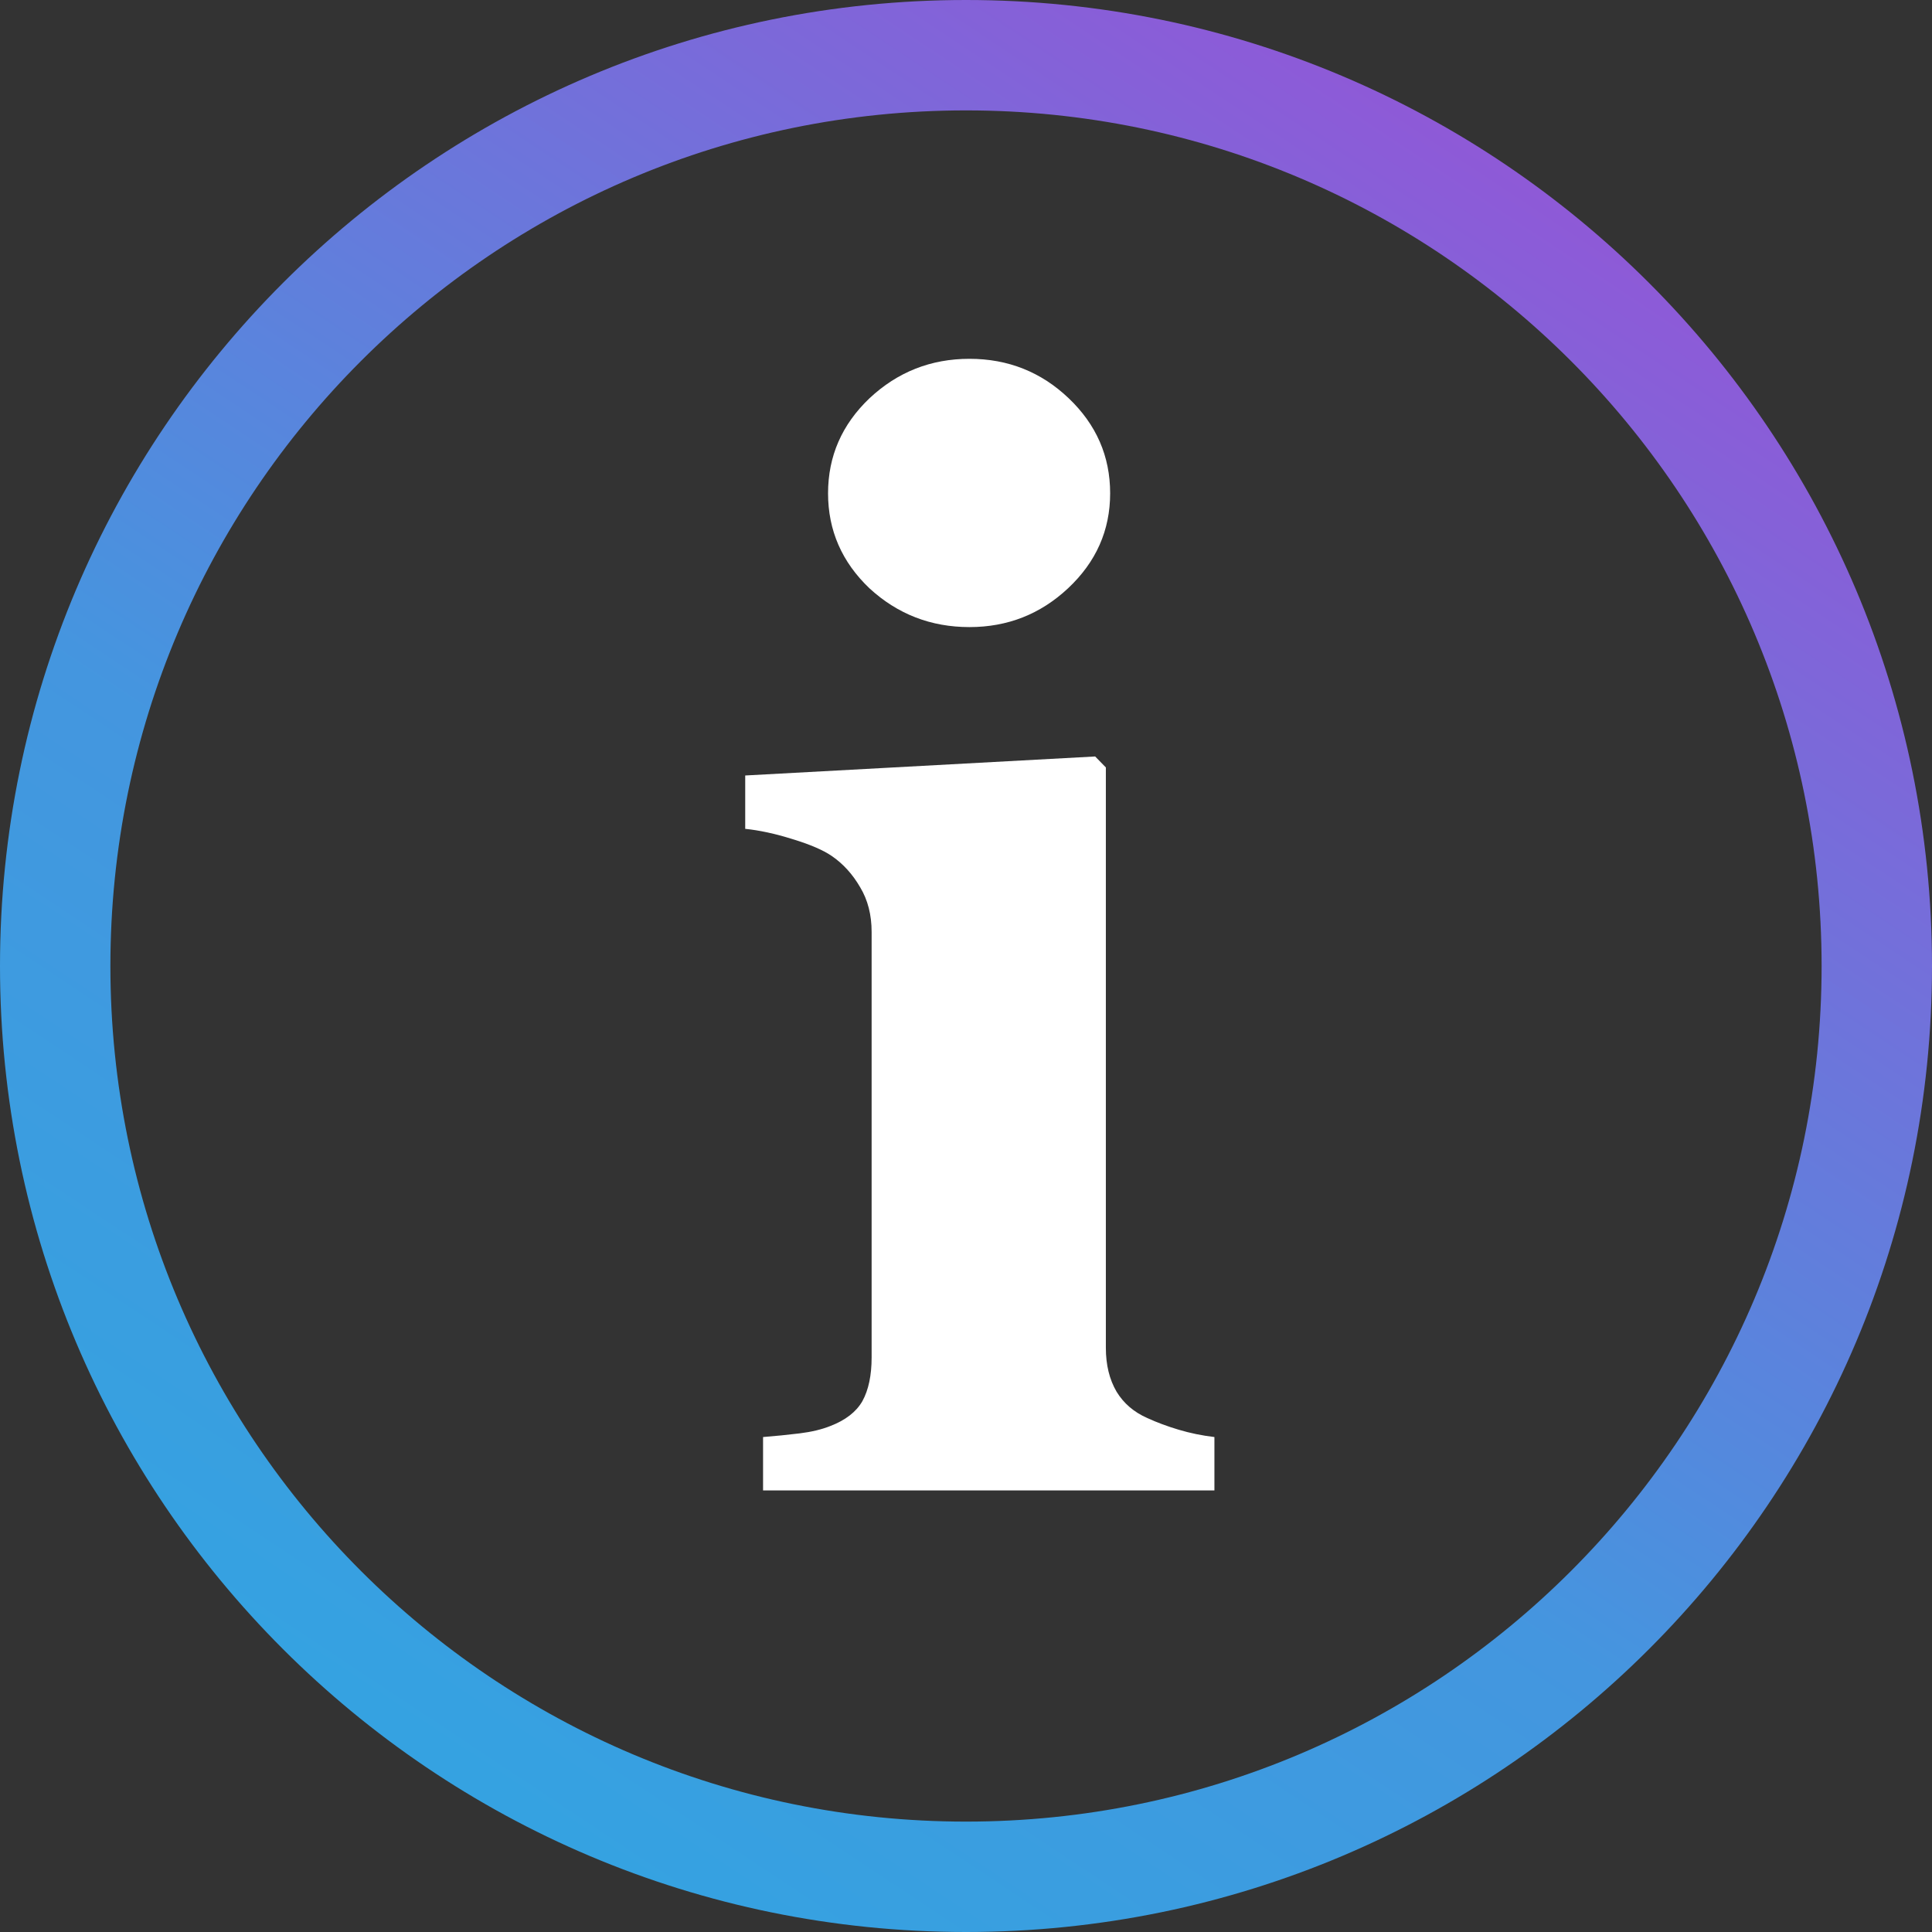
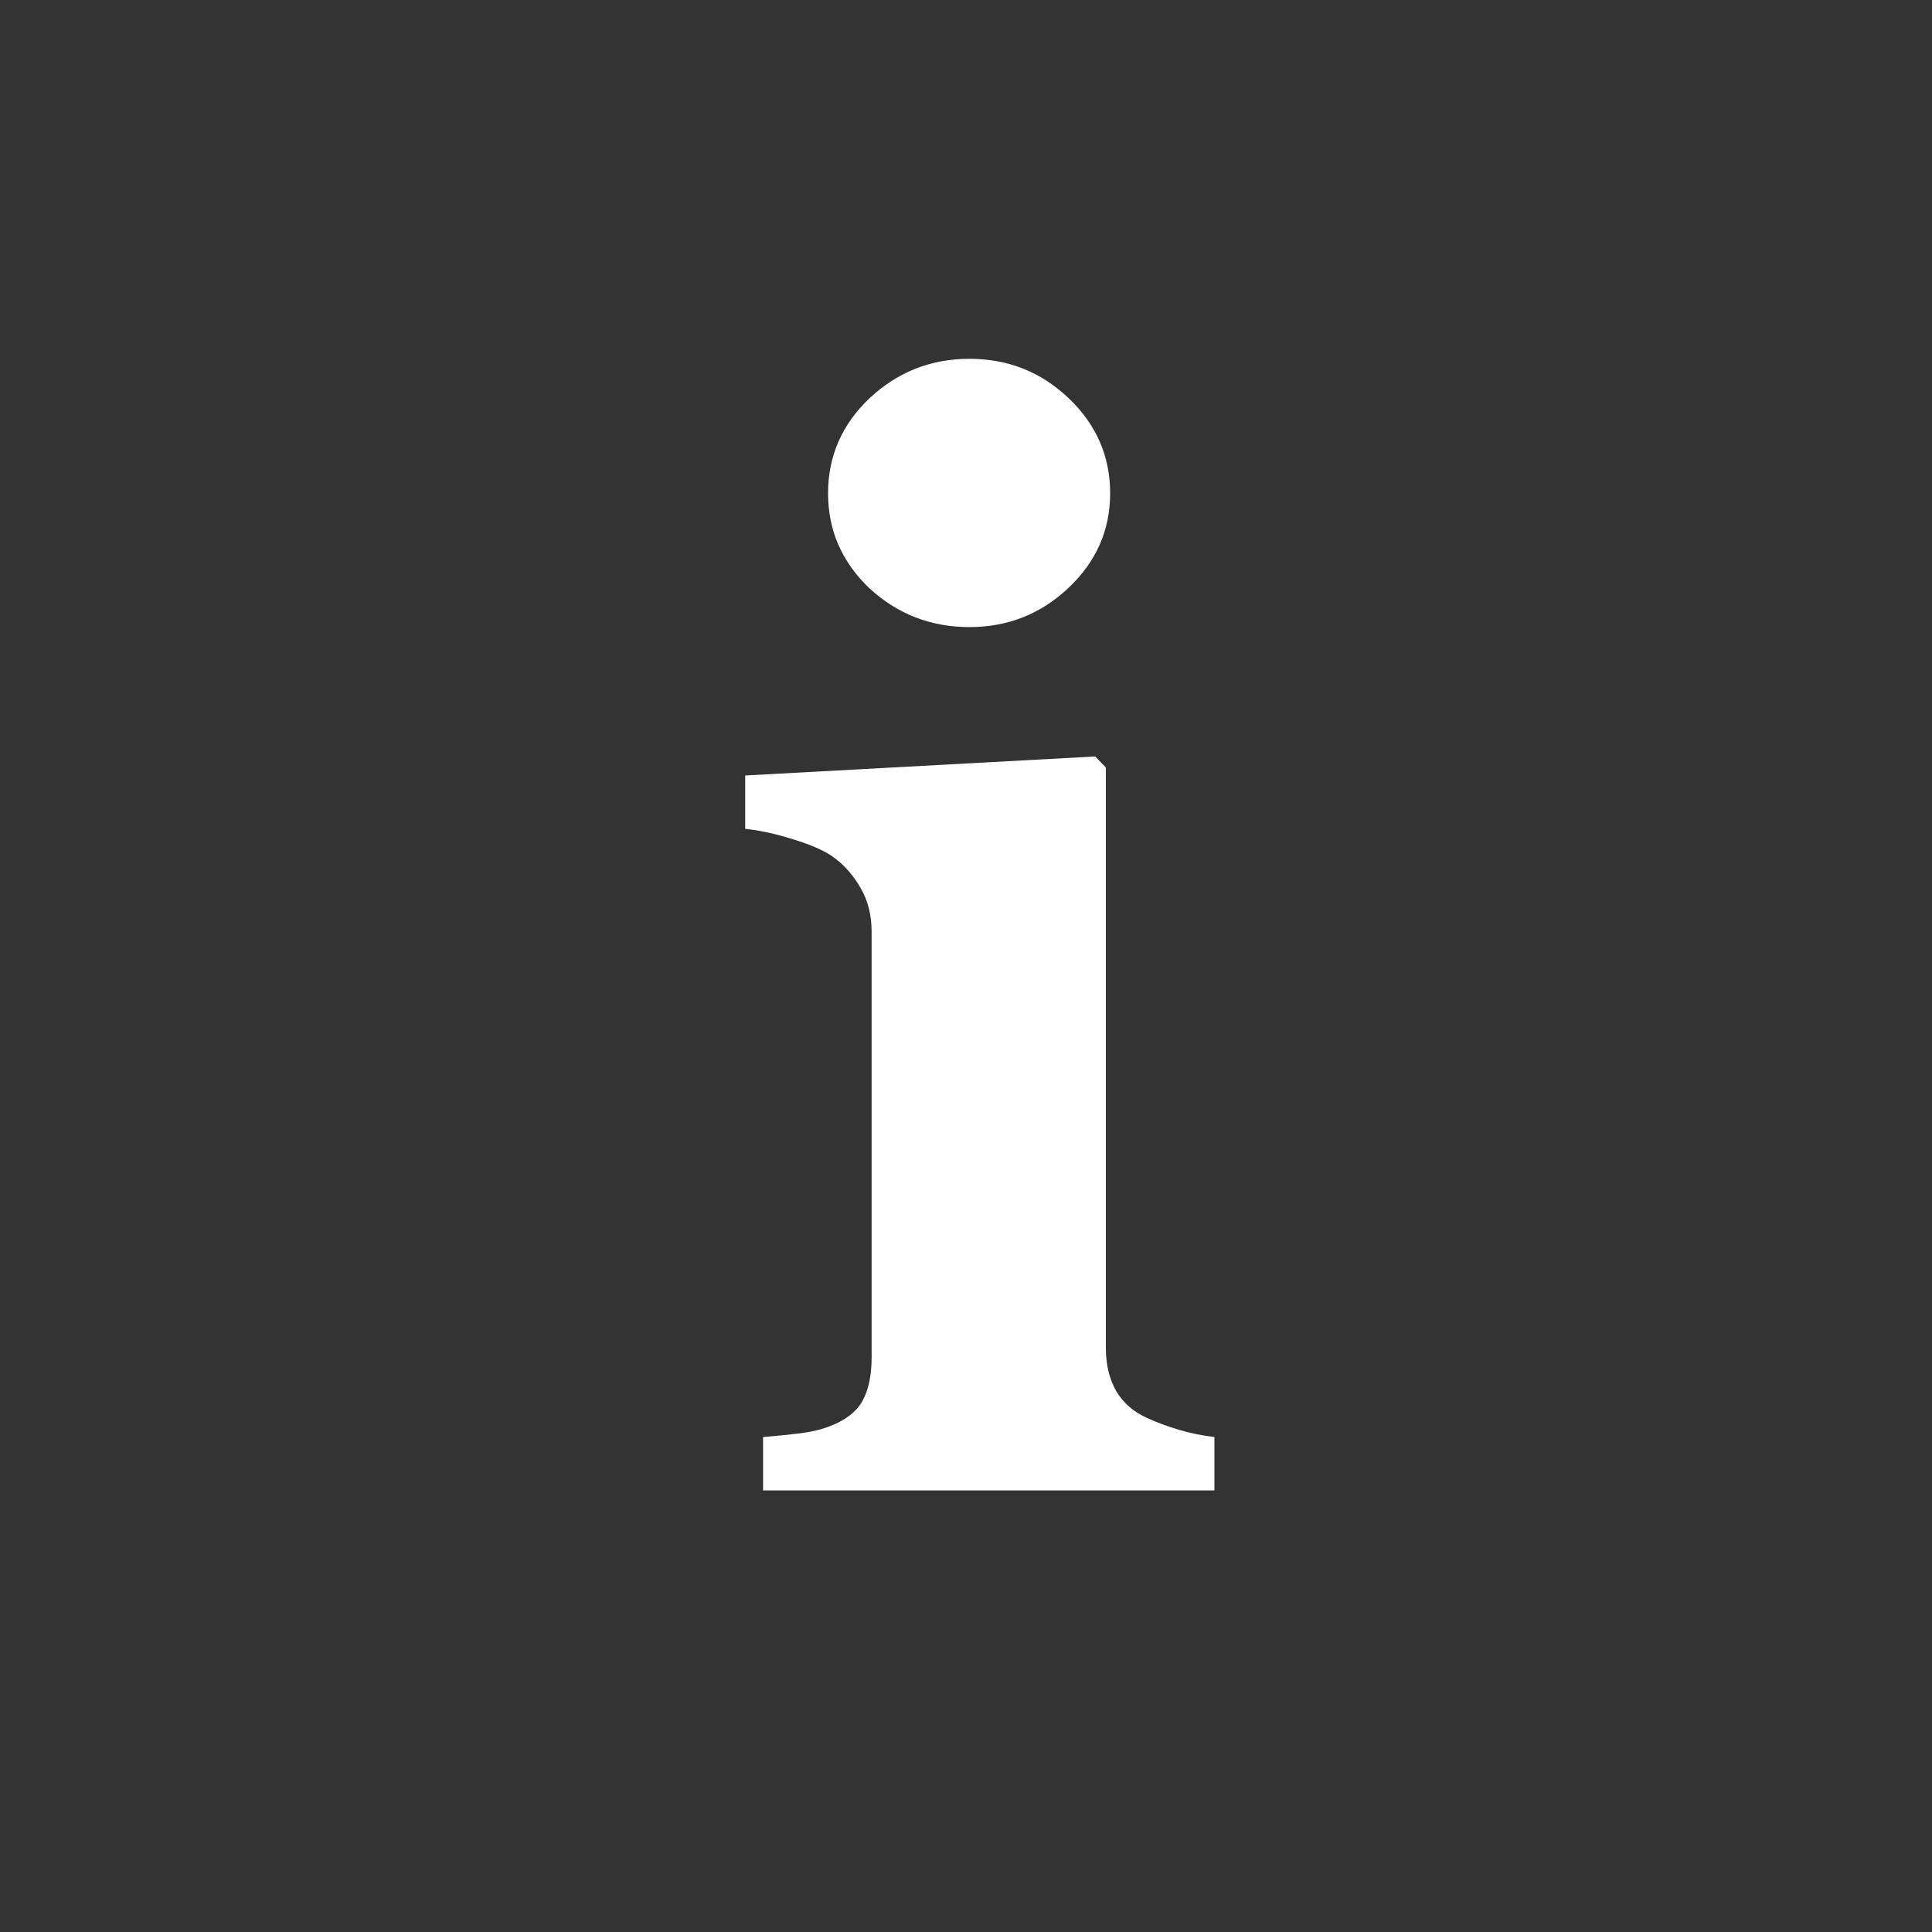
<svg xmlns="http://www.w3.org/2000/svg" width="100" height="100" viewBox="0 0 100 100" fill="none">
  <rect x="0" y="0" width="100" height="100" fill="#333333" stroke="none" />
-   <path fill-rule="evenodd" clip-rule="evenodd" d="M50 94.286C74.458 94.286 94.286 74.458 94.286 50C94.286 25.542 74.458 5.714 50 5.714C25.542 5.714 5.714 25.542 5.714 50C5.714 74.458 25.542 94.286 50 94.286ZM50 100C77.614 100 100 77.614 100 50C100 22.386 77.614 0 50 0C22.386 0 0 22.386 0 50C0 77.614 22.386 100 50 100Z" fill="url(#paint0_linear_621_1298)" />
  <path d="M62.858 77.143H39.496V74.381C40.137 74.33 40.766 74.267 41.382 74.192C41.998 74.116 42.528 73.99 42.971 73.813C43.76 73.511 44.314 73.082 44.635 72.527C44.955 71.947 45.115 71.19 45.115 70.257V48.236C45.115 47.353 44.918 46.583 44.524 45.928C44.129 45.246 43.636 44.704 43.045 44.301C42.601 43.998 41.924 43.708 41.012 43.43C40.125 43.153 39.312 42.976 38.572 42.901V40.139L56.685 39.155L57.239 39.722V69.765C57.239 70.648 57.424 71.404 57.794 72.035C58.163 72.64 58.693 73.094 59.383 73.397C59.876 73.624 60.418 73.826 61.01 74.002C61.601 74.179 62.217 74.305 62.858 74.381V77.143ZM57.461 25.534C57.461 27.451 56.734 29.09 55.28 30.452C53.851 31.789 52.151 32.458 50.179 32.458C48.183 32.458 46.458 31.789 45.004 30.452C43.575 29.09 42.86 27.451 42.86 25.534C42.86 23.616 43.575 21.977 45.004 20.615C46.458 19.253 48.183 18.572 50.179 18.572C52.175 18.572 53.888 19.253 55.317 20.615C56.746 21.977 57.461 23.616 57.461 25.534Z" fill="white" />
  <defs>
    <linearGradient id="paint0_linear_621_1298" x1="-7.884" y1="100" x2="66.418" y2="-12.085" gradientUnits="userSpaceOnUse">
      <stop stop-color="#2BAAE2" />
      <stop offset="0.453" stop-color="#4496DF" />
      <stop offset="1" stop-color="#9B4FD6" />
    </linearGradient>
  </defs>
</svg>